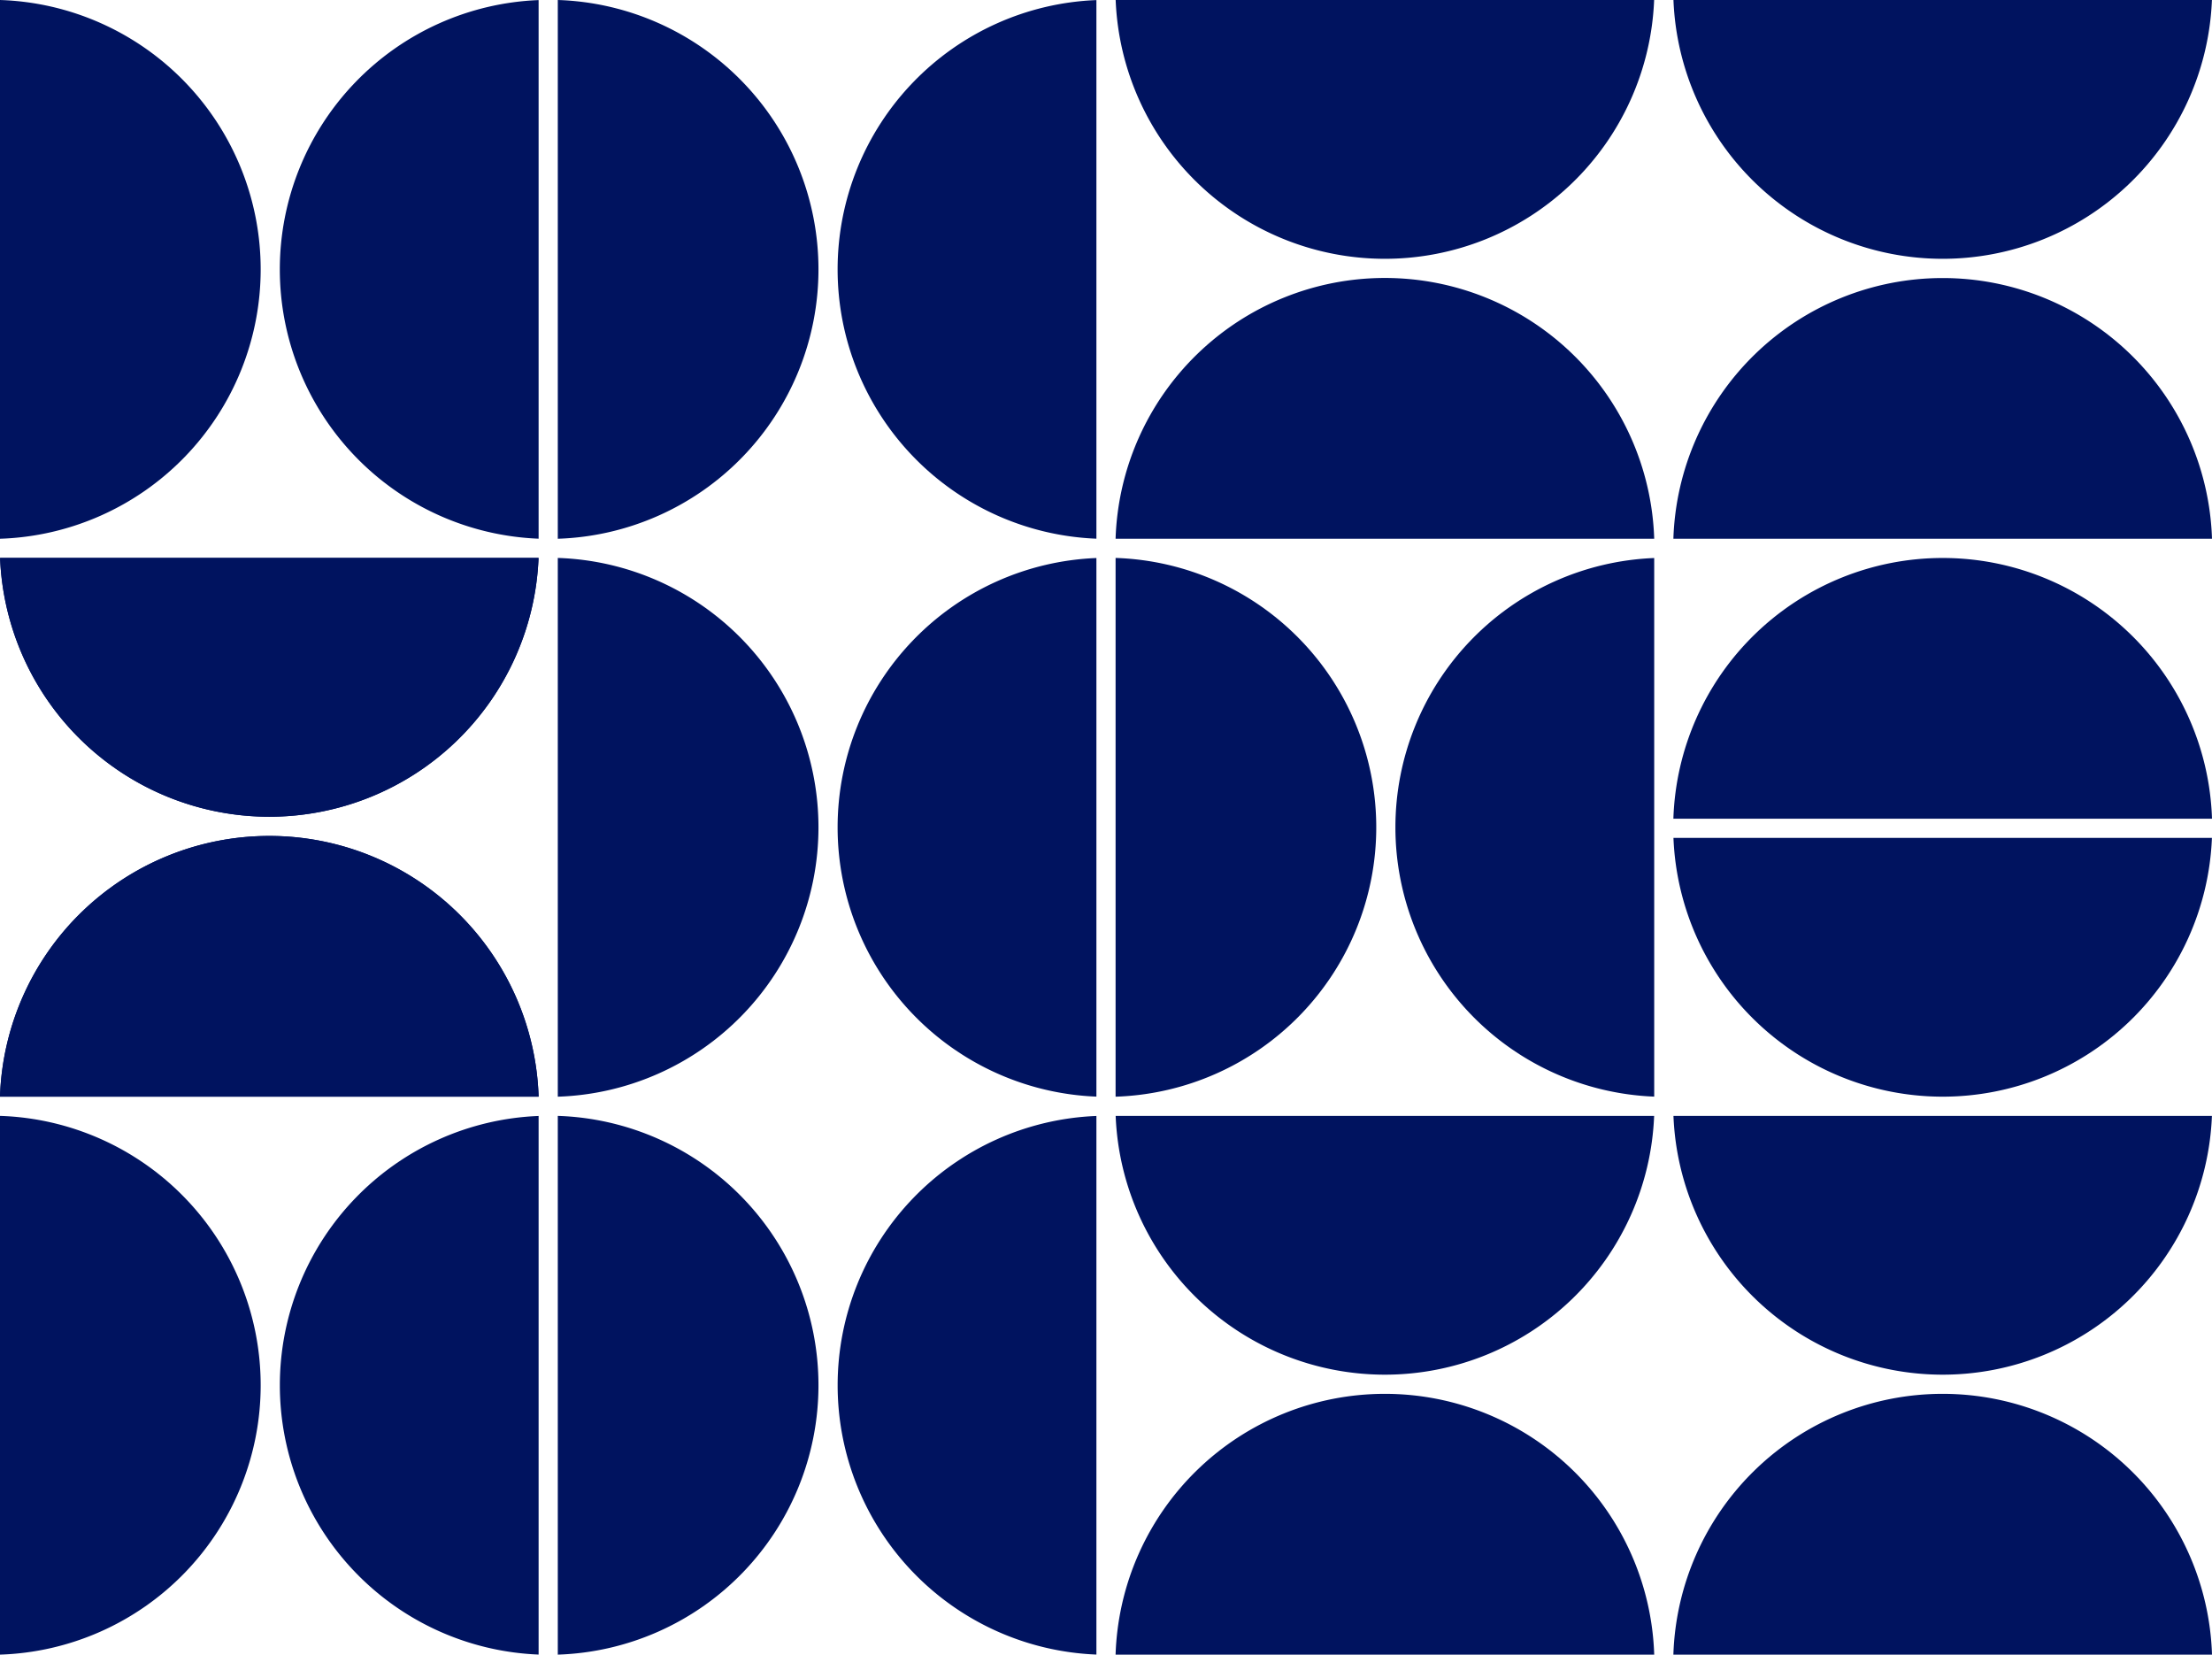
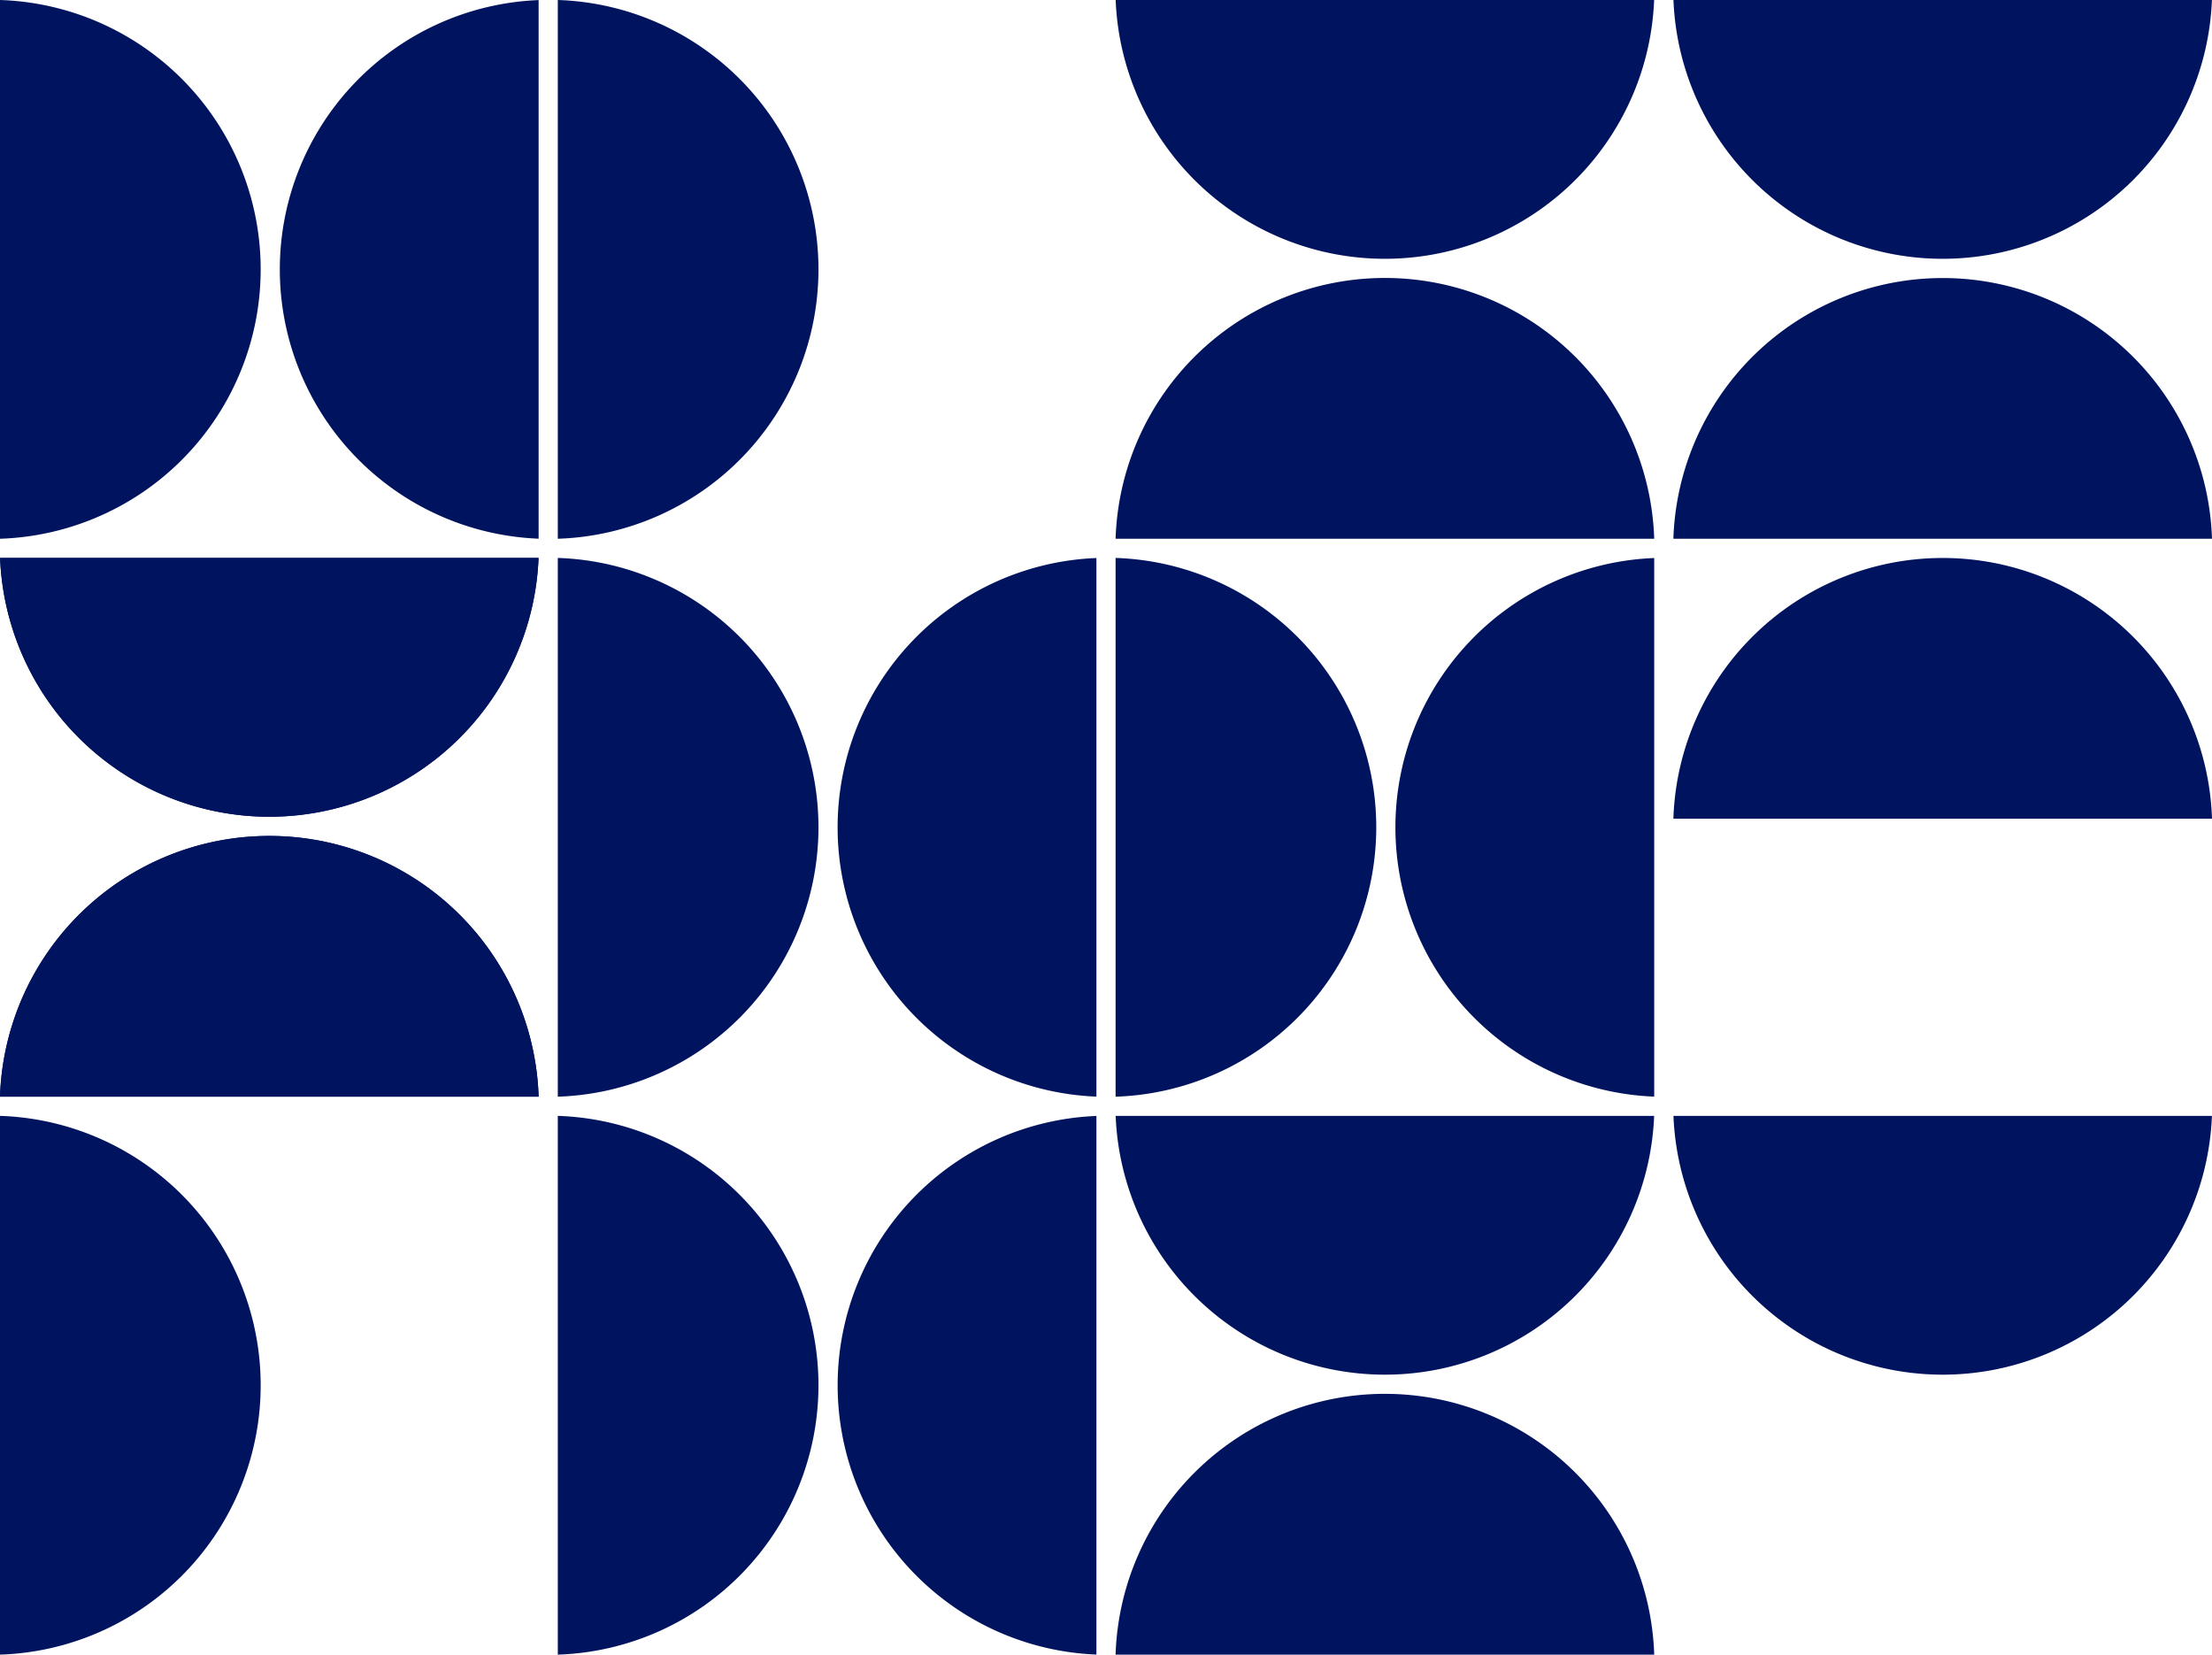
<svg xmlns="http://www.w3.org/2000/svg" width="834.99" height="624.433" viewBox="0 0 834.99 624.433">
  <g id="Groupe_76" data-name="Groupe 76" transform="translate(-44 -137.567)">
    <path id="Tracé_9" data-name="Tracé 9" d="M785.268,2318.5a101.711,101.711,0,0,0,0,203.263Z" transform="translate(-537.951 -2180.901)" fill="#00135f" />
    <path id="Tracé_10" data-name="Tracé 10" d="M499.446,2318.447v203.318a101.713,101.713,0,0,0,0-203.318Z" transform="translate(-455.446 -2180.88)" fill="#00135f" />
    <g id="Groupe_26" data-name="Groupe 26" transform="translate(254.557 137.567)">
      <path id="Tracé_11" data-name="Tracé 11" d="M874.446,2318.447v203.318a101.713,101.713,0,0,0,0-203.318Z" transform="translate(-874.446 -2318.447)" fill="#00135f" />
-       <path id="Tracé_12" data-name="Tracé 12" d="M1160.269,2318.5a101.711,101.711,0,0,0,0,203.263Z" transform="translate(-956.951 -2318.469)" fill="#00135f" />
    </g>
    <g id="Groupe_27" data-name="Groupe 27" transform="translate(254.557 348.124)">
      <path id="Tracé_13" data-name="Tracé 13" d="M874.446,2693.447v203.318a101.713,101.713,0,0,0,0-203.318Z" transform="translate(-874.446 -2693.447)" fill="#00135f" />
      <path id="Tracé_14" data-name="Tracé 14" d="M1160.269,2693.5a101.711,101.711,0,0,0,0,203.263Z" transform="translate(-956.951 -2693.469)" fill="#00135f" />
    </g>
    <g id="Groupe_28" data-name="Groupe 28" transform="translate(44 558.682)">
      <path id="Tracé_15" data-name="Tracé 15" d="M499.446,3068.447v203.318a101.713,101.713,0,0,0,0-203.318Z" transform="translate(-499.446 -3068.447)" fill="#00135f" />
-       <path id="Tracé_16" data-name="Tracé 16" d="M785.268,3068.5a101.712,101.712,0,0,0,0,203.264Z" transform="translate(-581.951 -3068.469)" fill="#00135f" />
    </g>
    <g id="Groupe_29" data-name="Groupe 29" transform="translate(254.557 558.682)">
      <path id="Tracé_17" data-name="Tracé 17" d="M874.446,3068.447v203.318a101.713,101.713,0,0,0,0-203.318Z" transform="translate(-874.446 -3068.447)" fill="#00135f" />
      <path id="Tracé_18" data-name="Tracé 18" d="M1160.269,3068.5a101.712,101.712,0,0,0,0,203.264Z" transform="translate(-956.951 -3068.469)" fill="#00135f" />
    </g>
    <g id="Groupe_30" data-name="Groupe 30" transform="translate(675.671 348.124)">
-       <path id="Tracé_19" data-name="Tracé 19" d="M1624.494,2881.593a101.712,101.712,0,0,0,203.263,0Z" transform="translate(-1624.466 -2775.951)" fill="#00135f" />
      <path id="Tracé_20" data-name="Tracé 20" d="M1624.445,2791.849h203.319a101.714,101.714,0,0,0-203.319,0Z" transform="translate(-1624.445 -2693.447)" fill="#00135f" />
    </g>
    <g id="Groupe_32" data-name="Groupe 32" transform="translate(465.114 348.124)">
      <path id="Tracé_23" data-name="Tracé 23" d="M1249.445,2693.447v203.318a101.713,101.713,0,0,0,0-203.318Z" transform="translate(-1249.445 -2693.447)" fill="#00135f" />
      <path id="Tracé_24" data-name="Tracé 24" d="M1535.269,2693.5a101.711,101.711,0,0,0,0,203.263Z" transform="translate(-1331.95 -2693.469)" fill="#00135f" />
    </g>
    <g id="Groupe_35" data-name="Groupe 35" transform="translate(44 348.124)">
      <path id="Tracé_29" data-name="Tracé 29" d="M499.446,2978.7H702.764a101.713,101.713,0,0,0-203.318,0Z" transform="translate(-499.446 -2775.385)" fill="#00135f" />
      <path id="Tracé_30" data-name="Tracé 30" d="M499.495,2693.447a101.712,101.712,0,0,0,203.263,0Z" transform="translate(-499.467 -2693.447)" fill="#00135f" />
    </g>
    <g id="Groupe_36" data-name="Groupe 36" transform="translate(675.671 137.567)">
      <path id="Tracé_31" data-name="Tracé 31" d="M1624.445,2603.7h203.319a101.714,101.714,0,0,0-203.319,0Z" transform="translate(-1624.445 -2400.385)" fill="#00135f" />
      <path id="Tracé_32" data-name="Tracé 32" d="M1624.494,2318.447a101.712,101.712,0,0,0,203.263,0Z" transform="translate(-1624.466 -2318.447)" fill="#00135f" />
    </g>
    <g id="Groupe_37" data-name="Groupe 37" transform="translate(465.114 137.567)">
      <path id="Tracé_33" data-name="Tracé 33" d="M1249.445,2603.7h203.319a101.713,101.713,0,0,0-203.319,0Z" transform="translate(-1249.445 -2400.385)" fill="#00135f" />
      <path id="Tracé_34" data-name="Tracé 34" d="M1249.495,2318.447a101.712,101.712,0,0,0,203.263,0Z" transform="translate(-1249.467 -2318.447)" fill="#00135f" />
    </g>
    <g id="Groupe_38" data-name="Groupe 38" transform="translate(465.114 558.682)">
      <path id="Tracé_35" data-name="Tracé 35" d="M1249.445,3353.7h203.319a101.713,101.713,0,0,0-203.319,0Z" transform="translate(-1249.445 -3150.385)" fill="#00135f" />
      <path id="Tracé_36" data-name="Tracé 36" d="M1249.495,3068.447a101.712,101.712,0,0,0,203.263,0Z" transform="translate(-1249.467 -3068.447)" fill="#00135f" />
    </g>
    <g id="Groupe_40" data-name="Groupe 40" transform="translate(675.671 558.682)">
-       <path id="Tracé_39" data-name="Tracé 39" d="M1624.445,3353.7h203.319a101.713,101.713,0,0,0-203.319,0Z" transform="translate(-1624.445 -3150.385)" fill="#00135f" />
      <path id="Tracé_40" data-name="Tracé 40" d="M1624.494,3068.447a101.712,101.712,0,0,0,203.263,0Z" transform="translate(-1624.466 -3068.447)" fill="#00135f" />
    </g>
    <g id="Groupe_43" data-name="Groupe 43" transform="translate(44 348.124)">
      <path id="Tracé_29-2" data-name="Tracé 29" d="M499.446,2978.7H702.764a101.713,101.713,0,0,0-203.318,0Z" transform="translate(-499.446 -2775.385)" fill="#00135f" />
      <path id="Tracé_30-2" data-name="Tracé 30" d="M499.495,2693.447a101.712,101.712,0,0,0,203.263,0Z" transform="translate(-499.467 -2693.447)" fill="#00135f" />
    </g>
  </g>
</svg>